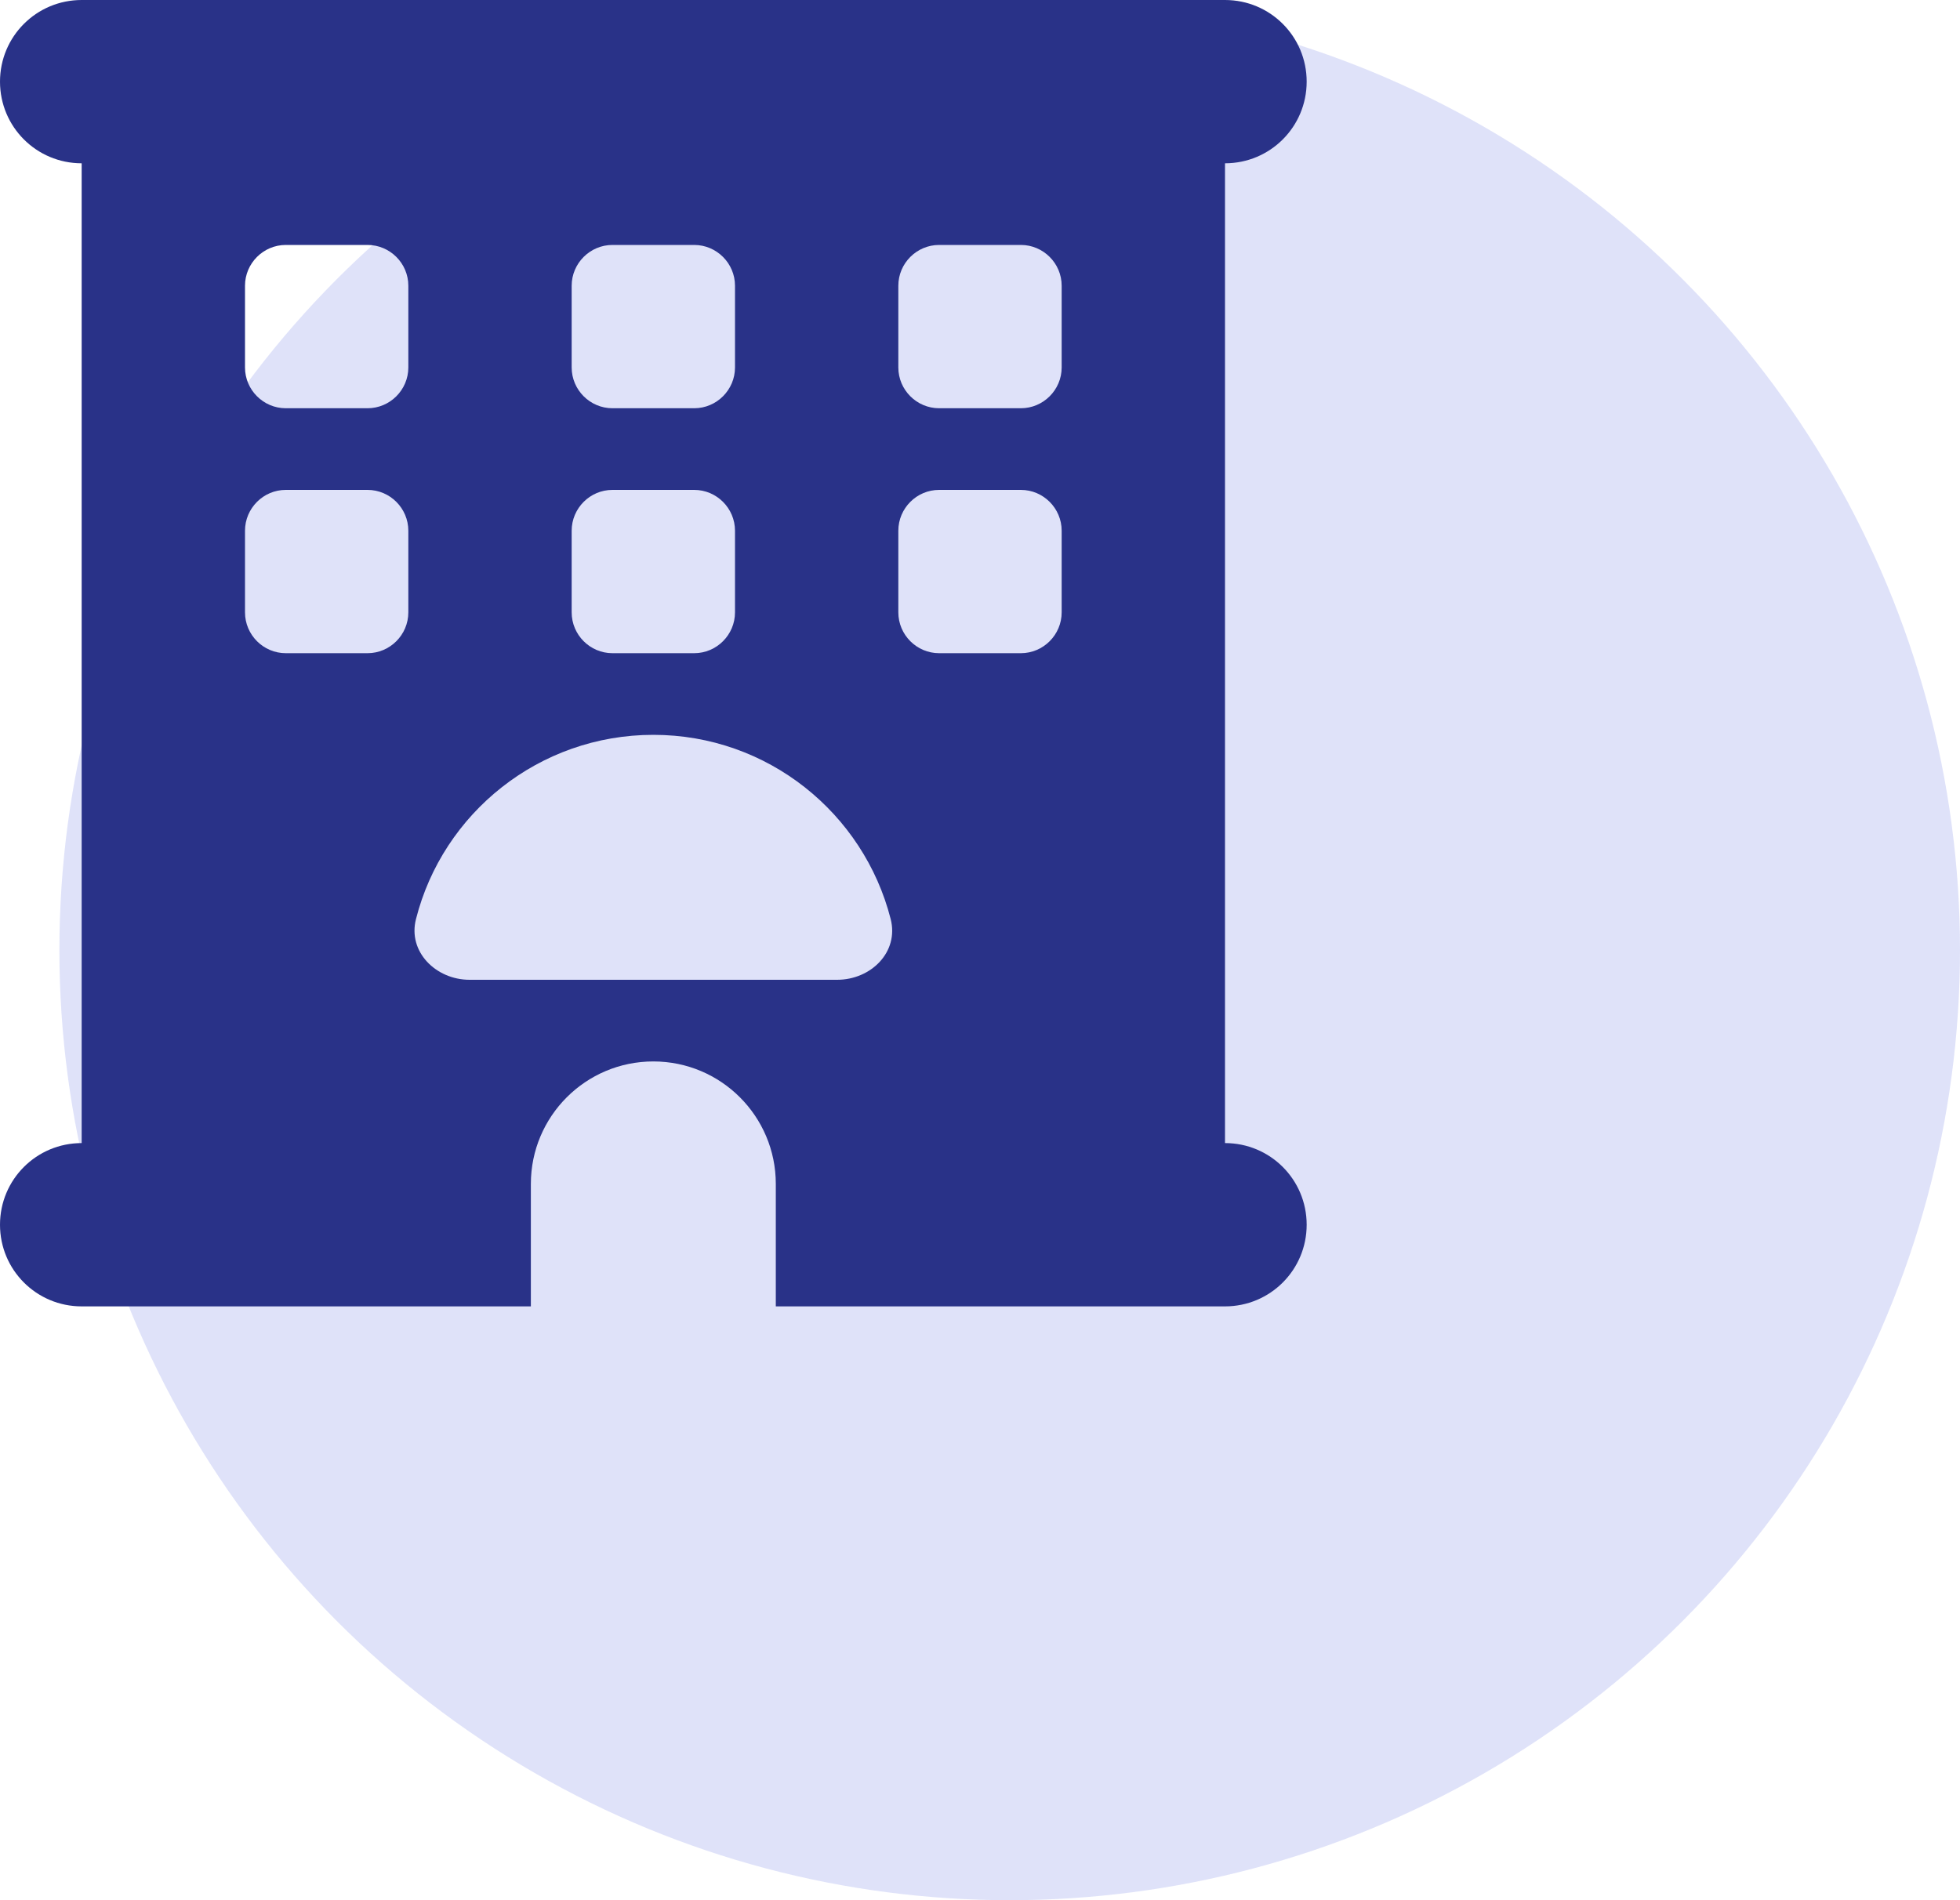
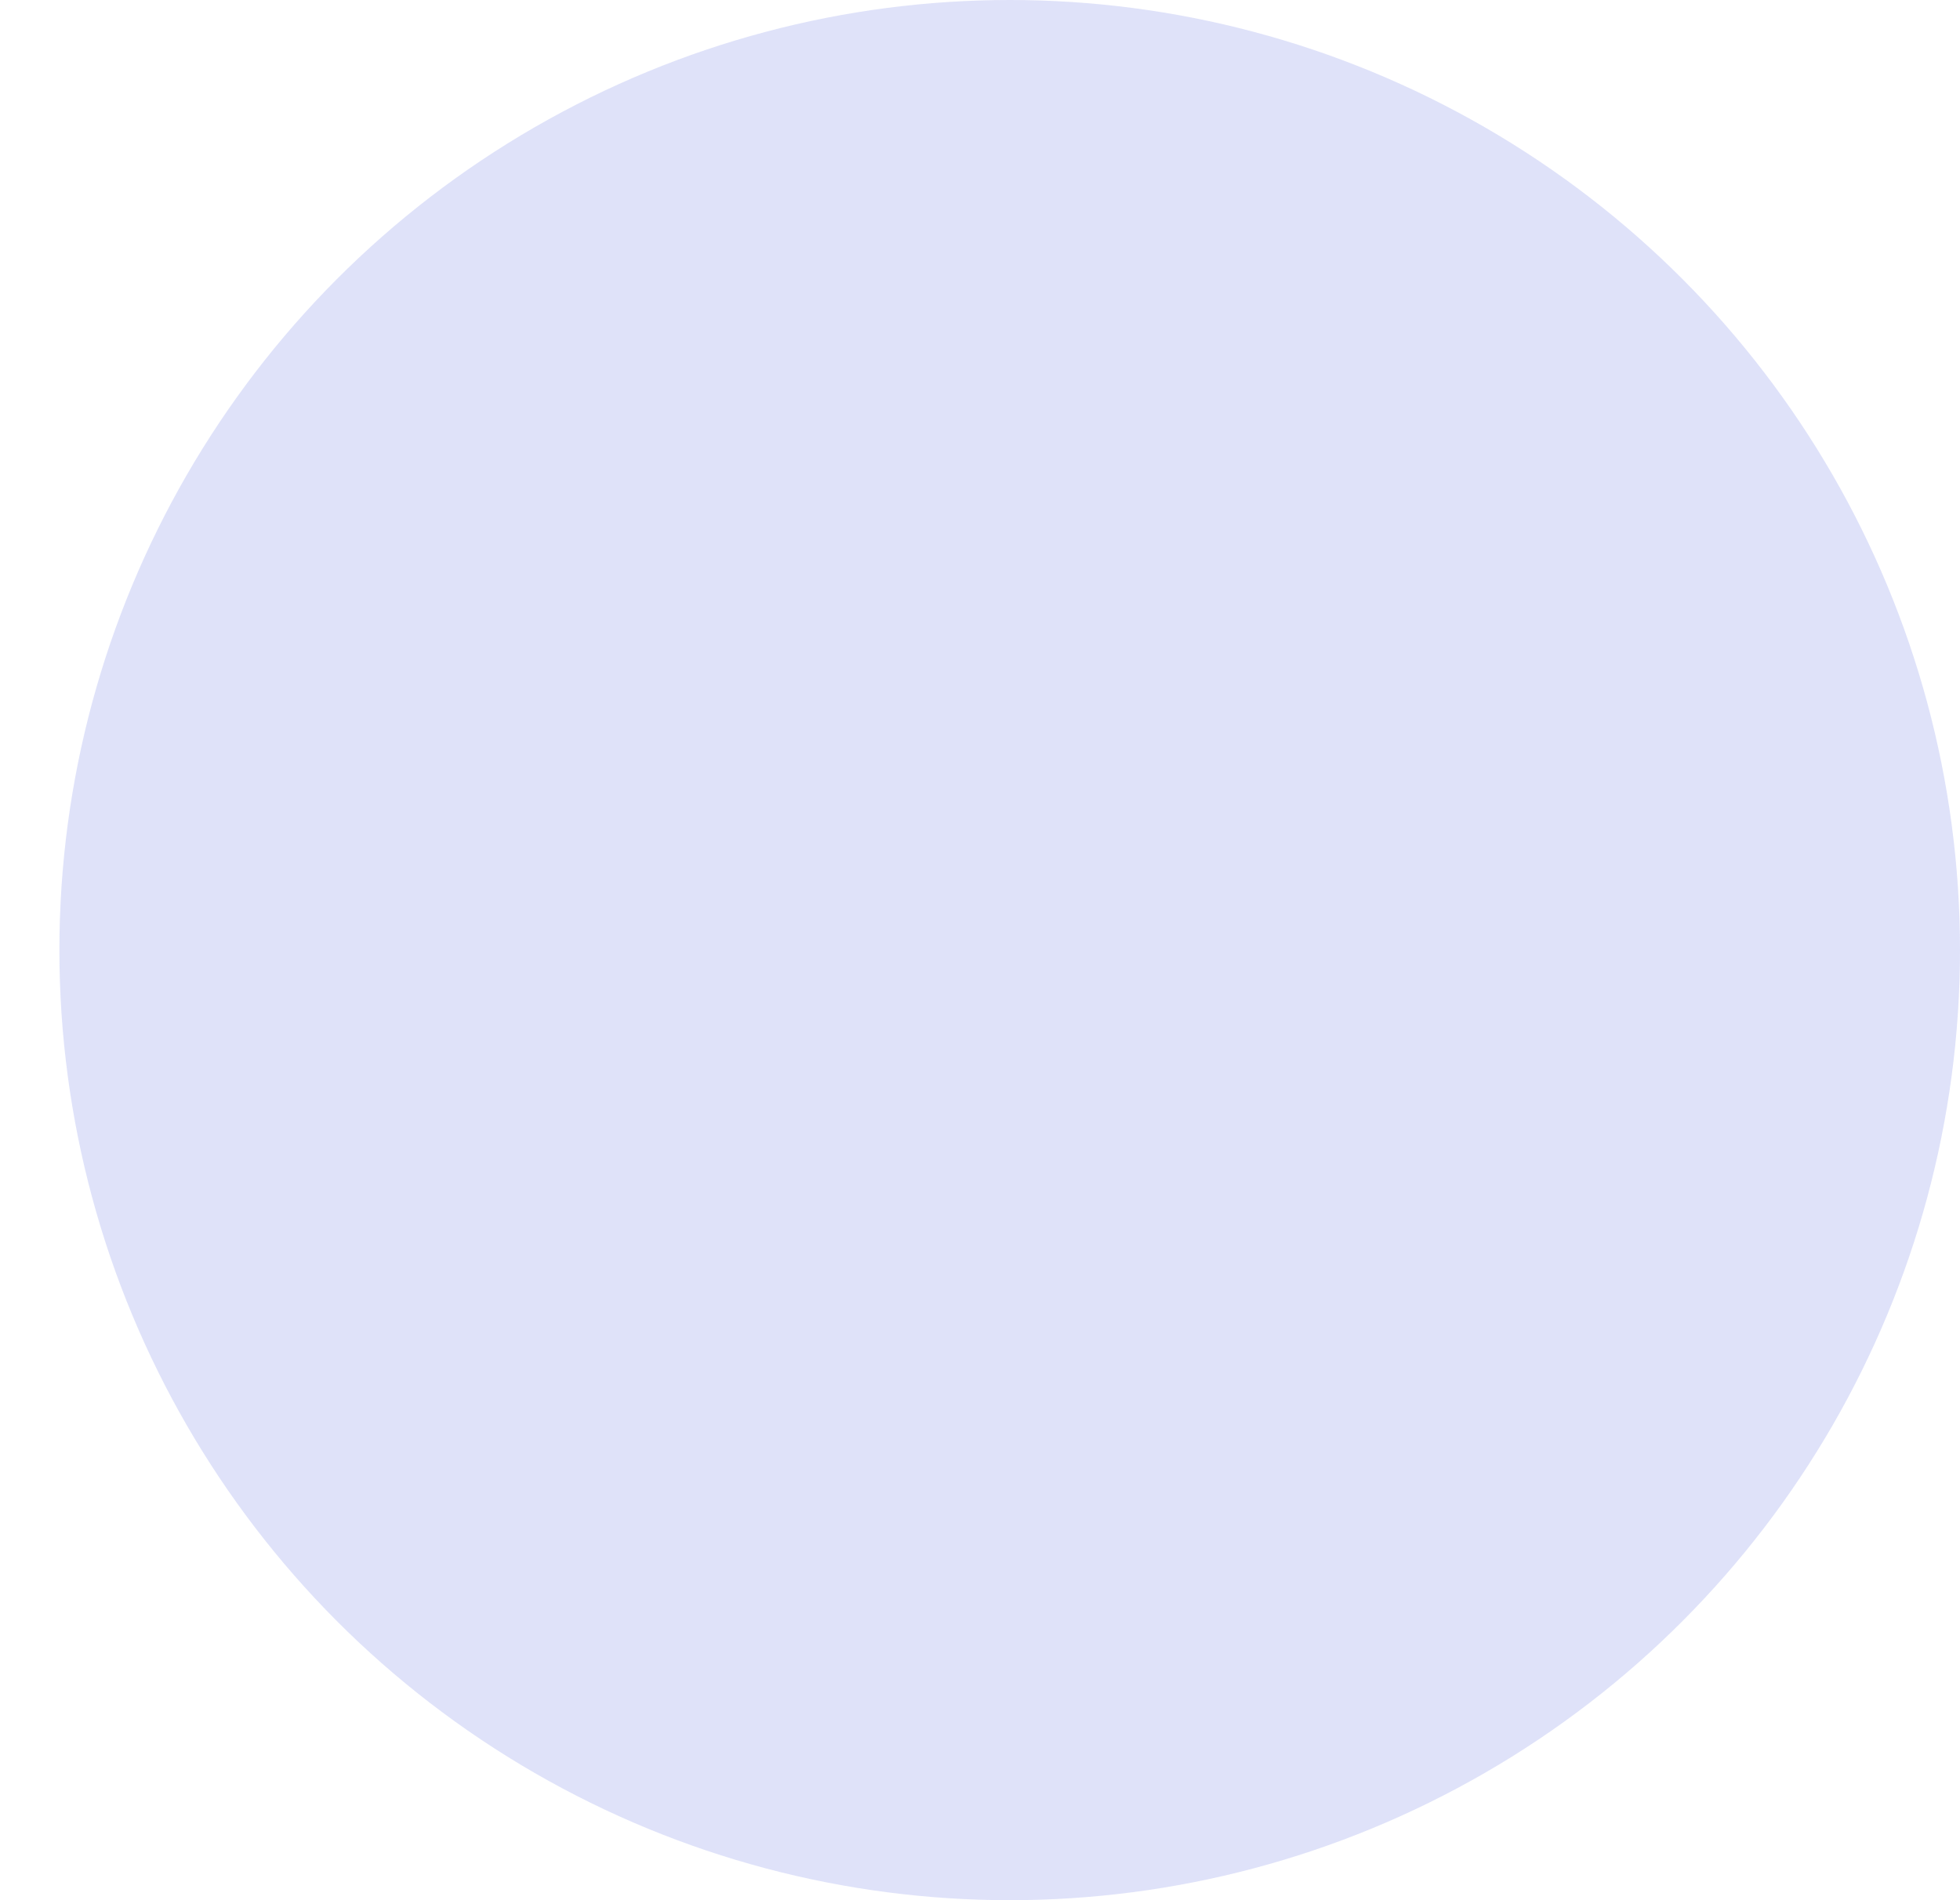
<svg xmlns="http://www.w3.org/2000/svg" width="33" height="32" viewBox="0 0 33 32" fill="none">
  <circle opacity="0.22" cx="17" cy="16" r="16" fill="#707BE5" />
-   <path d="M0 1.375C0 0.614 0.614 0 1.375 0H20.625C21.386 0 22 0.614 22 1.375C22 2.136 21.386 2.75 20.625 2.75V19.25C21.386 19.25 22 19.864 22 20.625C22 21.386 21.386 22 20.625 22H13.062V19.938C13.062 18.799 12.139 17.875 11 17.875C9.861 17.875 8.938 18.799 8.938 19.938V22H1.375C0.614 22 0 21.386 0 20.625C0 19.864 0.614 19.25 1.375 19.25V2.75C0.614 2.75 0 2.136 0 1.375ZM4.125 4.812V6.188C4.125 6.566 4.434 6.875 4.812 6.875H6.188C6.566 6.875 6.875 6.566 6.875 6.188V4.812C6.875 4.434 6.566 4.125 6.188 4.125H4.812C4.434 4.125 4.125 4.434 4.125 4.812ZM10.312 4.125C9.934 4.125 9.625 4.434 9.625 4.812V6.188C9.625 6.566 9.934 6.875 10.312 6.875H11.688C12.066 6.875 12.375 6.566 12.375 6.188V4.812C12.375 4.434 12.066 4.125 11.688 4.125H10.312ZM15.125 4.812V6.188C15.125 6.566 15.434 6.875 15.812 6.875H17.188C17.566 6.875 17.875 6.566 17.875 6.188V4.812C17.875 4.434 17.566 4.125 17.188 4.125H15.812C15.434 4.125 15.125 4.434 15.125 4.812ZM4.812 8.25C4.434 8.25 4.125 8.559 4.125 8.938V10.312C4.125 10.691 4.434 11 4.812 11H6.188C6.566 11 6.875 10.691 6.875 10.312V8.938C6.875 8.559 6.566 8.25 6.188 8.25H4.812ZM9.625 8.938V10.312C9.625 10.691 9.934 11 10.312 11H11.688C12.066 11 12.375 10.691 12.375 10.312V8.938C12.375 8.559 12.066 8.25 11.688 8.25H10.312C9.934 8.25 9.625 8.559 9.625 8.938ZM15.812 8.25C15.434 8.25 15.125 8.559 15.125 8.938V10.312C15.125 10.691 15.434 11 15.812 11H17.188C17.566 11 17.875 10.691 17.875 10.312V8.938C17.875 8.559 17.566 8.25 17.188 8.25H15.812ZM14.094 16.5C14.665 16.5 15.138 16.032 14.996 15.477C14.541 13.694 12.925 12.375 11 12.375C9.075 12.375 7.455 13.694 7.004 15.477C6.862 16.027 7.339 16.5 7.906 16.5H14.094Z" fill="#293288" />
</svg>